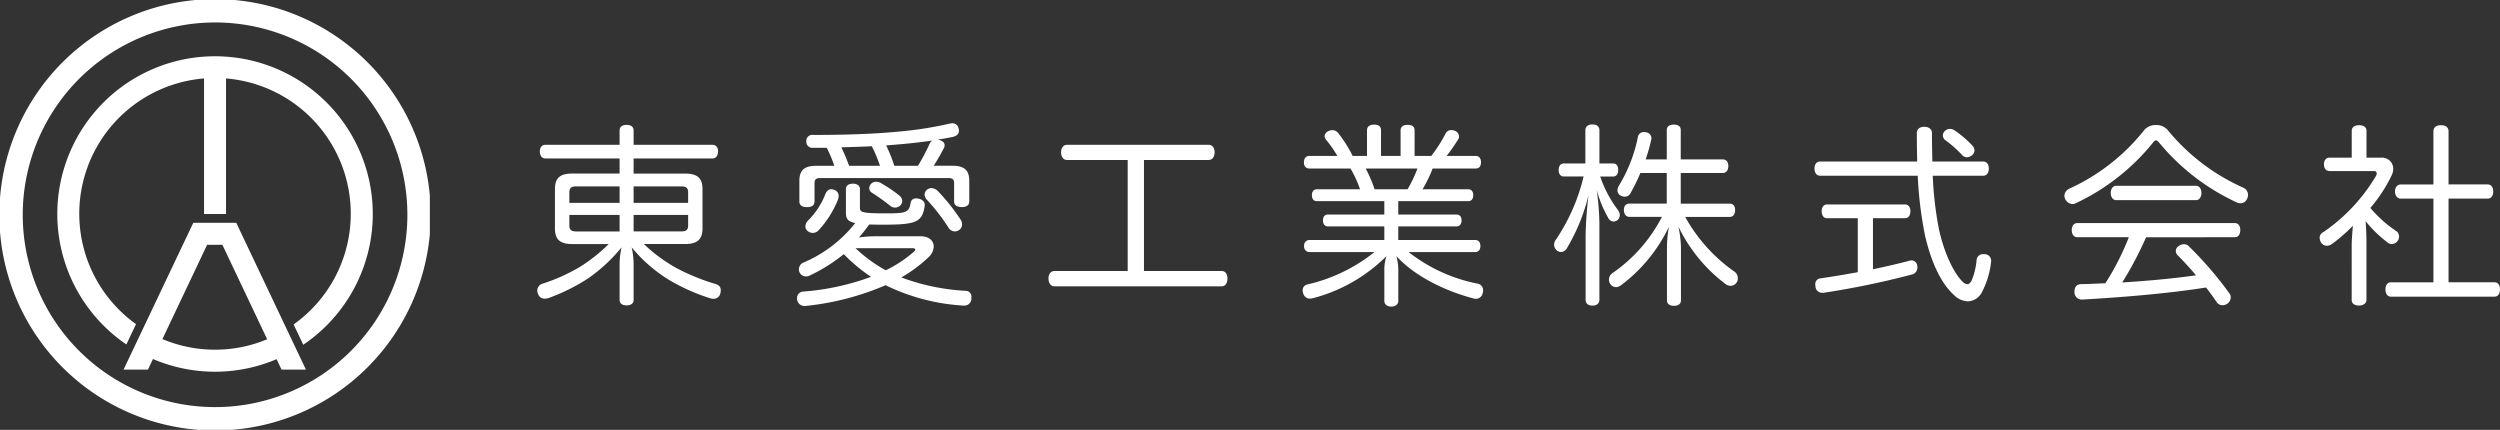
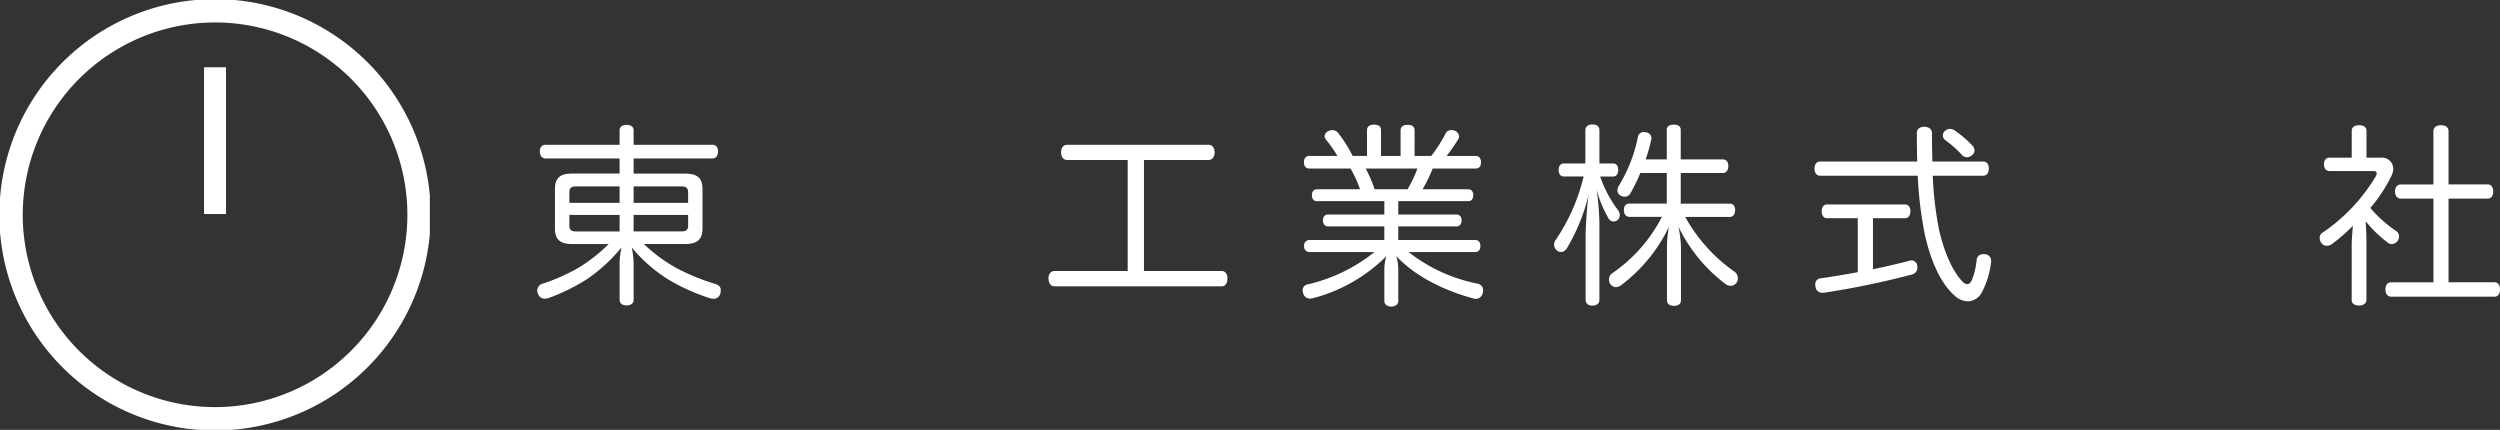
<svg xmlns="http://www.w3.org/2000/svg" width="348.971" height="60" viewBox="0 0 348.971 60">
  <rect x="0" y="0" width="348.971" height="60" fill="#333333" stroke="none" />
  <defs>
    <clipPath id="a">
      <rect width="273.971" height="25.579" fill="#fff" />
    </clipPath>
    <clipPath id="b">
      <rect width="60" height="60" transform="translate(0 -0.133)" fill="#fff" />
    </clipPath>
  </defs>
  <g transform="translate(-170 -8611)">
    <g transform="translate(245 8628.211)">
      <g clip-path="url(#a)">
        <path d="M1.114,4.824c-.491,0-.758-.437-.758-.977s.268-.923.758-.923H11.489V.9c0-.492.379-.76.977-.76s.978.268.978.76V2.924H24.472c.486,0,.76.381.76.923s-.274.977-.76.977H13.444V6.939h7.181c1.681,0,2.435.6,2.435,2.165v5.5c0,1.544-.754,2.167-2.435,2.167h-5.75a22.033,22.033,0,0,0,4.662,3.416,30.386,30.386,0,0,0,5.26,2.141c.566.163.814.43.814.891a2.879,2.879,0,0,1-.056.435.946.946,0,0,1-.946.76,2.14,2.14,0,0,1-.435-.056,27.685,27.685,0,0,1-5.825-2.6,21.048,21.048,0,0,1-5.178-4.525,10.542,10.542,0,0,1,.274,2.358v4.986c0,.486-.381.76-.978.76s-.977-.274-.977-.76V19.592a10.542,10.542,0,0,1,.274-2.358A22.635,22.635,0,0,1,7.046,21.6a26.944,26.944,0,0,1-5.39,2.683,1.9,1.9,0,0,1-.621.112.926.926,0,0,1-.923-.653A1,1,0,0,1,0,23.252a.829.829,0,0,1,.081-.379A.982.982,0,0,1,.76,22.3,25.909,25.909,0,0,0,5.8,20.053a22.791,22.791,0,0,0,4.17-3.279H4.88c-1.681,0-2.415-.623-2.415-2.167V9.1c0-1.568.735-2.165,2.415-2.165h6.609V4.824Zm10.376,3.9H5.42c-.621,0-.945.186-.945.84v1.463h7.014ZM4.476,12.709V14.2c0,.628.323.814.945.814h6.069v-2.3Zm16.58-1.681V9.565c0-.653-.323-.84-.946-.84H13.444v2.3Zm-7.611,3.983h6.665c.623,0,.946-.186.946-.814V12.709H13.444Z" transform="translate(0 0.081)" fill="#fff" />
-         <path d="M39.991,15.771c1.22,0,1.843.647,1.843,1.437a2.13,2.13,0,0,1-.7,1.463,20.1,20.1,0,0,1-3.821,2.846A30.1,30.1,0,0,0,46.3,23.384a.8.8,0,0,1,.79.921V24.5a.969.969,0,0,1-1,.945h-.112A28.385,28.385,0,0,1,35.113,22.6a37.959,37.959,0,0,1-11.192,2.9H23.81a1.029,1.029,0,0,1-1.052-.946v-.163a.883.883,0,0,1,.816-.9,34.707,34.707,0,0,0,9.509-2.06,22.588,22.588,0,0,1-3.8-3.168,23.61,23.61,0,0,1-4.793,3.005,1.061,1.061,0,0,1-.46.107.975.975,0,0,1-.9-.518.866.866,0,0,1-.112-.46,1.011,1.011,0,0,1,.548-.921,18.312,18.312,0,0,0,7.312-5.551c-1.163-.242-1.3-.7-1.3-1.518V9.186c0-.516.4-.758.977-.758.6,0,.978.274.978.758v2.578c0,.647.186.808,3.684.808,2.764,0,3.168-.137,3.386-1.431a.712.712,0,0,1,.784-.653,1.44,1.44,0,0,1,.323.024c.492.113.872.411.872.872v.131c-.354,2.2-1.082,2.634-5.5,2.634-.9,0-1.624,0-2.253-.025-.46.617-.915,1.244-1.431,1.812a16.473,16.473,0,0,1,2.465-.163ZM27.962,5.93A19.339,19.339,0,0,0,26.9,3.416H24.955a.821.821,0,0,1-.9-.872A.826.826,0,0,1,25,1.624c4.146,0,8.209-.105,11.869-.46A51.2,51.2,0,0,0,44,.056,1.823,1.823,0,0,1,44.411,0a.838.838,0,0,1,.865.621,1.176,1.176,0,0,1,.081.4c0,.46-.325.76-.841.872-.647.137-1.356.268-2.116.379.112.025.193.051.3.081.46.163.653.4.653.7a.87.87,0,0,1-.113.435c-.379.728-.865,1.6-1.405,2.433h2.576c1.649,0,2.384.6,2.384,2.092v2.9c0,.567-.46.784-1.034.784-.591,0-1.082-.217-1.082-.784V8.346c0-.542-.268-.7-.784-.7H25.981c-.516,0-.784.161-.784.7v2.576c0,.567-.46.784-1.058.784s-1.058-.217-1.058-.784v-2.9c0-1.495.728-2.092,2.384-2.092Zm.6,4.233a1.692,1.692,0,0,1-.081.46,13.934,13.934,0,0,1-2.69,4.281,1.136,1.136,0,0,1-.833.4,1.2,1.2,0,0,1-.76-.3.764.764,0,0,1-.274-.6,1.216,1.216,0,0,1,.381-.841,10.815,10.815,0,0,0,2.384-3.628c.217-.542.516-.735.84-.735a.918.918,0,0,1,.379.081.883.883,0,0,1,.655.872M34.329,5.93A18.7,18.7,0,0,0,33.189,3.2c-.9.049-1.818.08-2.707.105-.518.025-1.034.025-1.544.056a24.3,24.3,0,0,1,1.083,2.57Zm-3.418,11.5a20.058,20.058,0,0,0,4.232,3.088,17.5,17.5,0,0,0,3.928-2.6.416.416,0,0,0,.186-.3c0-.105-.131-.186-.4-.186Zm6.155-7.32a1.04,1.04,0,0,1,.381.735,1,1,0,0,1-.218.567,1.12,1.12,0,0,1-.784.355,1.035,1.035,0,0,1-.679-.25,29.411,29.411,0,0,0-2.576-1.836.744.744,0,0,1-.355-.629.893.893,0,0,1,.218-.566.973.973,0,0,1,.735-.33,1.282,1.282,0,0,1,.679.193,19.152,19.152,0,0,1,2.6,1.761M39.638,5.93a29.151,29.151,0,0,0,1.63-3.086.887.887,0,0,1,.379-.437c-1.356.194-2.85.381-4.474.518-.647.056-1.3.112-1.979.161A21.512,21.512,0,0,1,36.332,5.93ZM41.51,9.048a1.323,1.323,0,0,1,.923.437A27.663,27.663,0,0,1,45.6,13.468a1.2,1.2,0,0,1,.193.653.953.953,0,0,1-.46.809,1.009,1.009,0,0,1-.542.161,1.057,1.057,0,0,1-.921-.566,26.907,26.907,0,0,0-3.013-3.878,1.1,1.1,0,0,1-.3-.677.942.942,0,0,1,.379-.73.918.918,0,0,1,.572-.193" transform="translate(13.503)" fill="#fff" />
        <path d="M47.359,4c-.518,0-.816-.46-.816-1.06s.3-1.058.816-1.058h19.81c.51,0,.809.462.809,1.058,0,.567-.3,1.06-.809,1.06H58.114v15.5H68.98c.516,0,.79.46.79,1.028,0,.621-.274,1.107-.79,1.107H45.6c-.516,0-.816-.486-.816-1.107,0-.567.3-1.028.816-1.028H55.842V4Z" transform="translate(26.57 1.119)" fill="#fff" />
        <path d="M67.968,6.242c-.46,0-.735-.323-.735-.865s.274-.891.735-.891H71.9a15.522,15.522,0,0,0-1.574-2.253.882.882,0,0,1-.212-.516.853.853,0,0,1,.542-.7,1.472,1.472,0,0,1,.566-.137,1.108,1.108,0,0,1,.816.437,19.065,19.065,0,0,1,2,3.174h2V.907c0-.542.4-.79.977-.79.653,0,.977.249.977.79V4.486h2.733V.933c0-.542.386-.786.977-.786.653,0,.977.244.977.786V4.486h2.328a20.019,20.019,0,0,0,1.955-3.037A.9.9,0,0,1,87.8.875a1.461,1.461,0,0,1,.46.088.873.873,0,0,1,.623.809.621.621,0,0,1-.105.379A26.22,26.22,0,0,1,87.15,4.486h4.065c.467,0,.735.349.735.891s-.268.865-.735.865H85.2a18.687,18.687,0,0,1-1.413,2.9h6.4c.437,0,.679.33.679.816,0,.516-.242.84-.679.84H80.4v1.867h8.159c.429,0,.679.33.679.816s-.25.84-.679.84H80.4v1.9H91.165c.435,0,.7.325.7.841s-.268.84-.7.84H81.841a22.631,22.631,0,0,0,9.648,4.414.927.927,0,0,1,.758.951,1.145,1.145,0,0,1-.056.349.977.977,0,0,1-.977.816.676.676,0,0,1-.323-.056c-4.039-1.058-8.234-3.144-10.755-5.906a7.438,7.438,0,0,1,.268,1.953v4.307c0,.46-.379.784-1,.784-.567,0-.946-.323-.946-.784V20.419a5.842,5.842,0,0,1,.3-1.953,22.582,22.582,0,0,1-10.277,5.881,2.136,2.136,0,0,1-.4.056.95.95,0,0,1-.946-.735,1.282,1.282,0,0,1-.081-.4.815.815,0,0,1,.647-.84,23.215,23.215,0,0,0,9.38-4.525H67.968a.747.747,0,0,1-.709-.84.745.745,0,0,1,.709-.841H78.455v-1.9H70.57c-.435,0-.679-.349-.679-.84s.244-.816.679-.816h7.885V10.8H69.026c-.435,0-.679-.323-.679-.84,0-.486.244-.816.679-.816h6.043a16.732,16.732,0,0,0-1.332-2.9Zm7.885,0a18.947,18.947,0,0,1,1.246,2.9h4.6a18.963,18.963,0,0,0,1.381-2.9Z" transform="translate(39.781 0.069)" fill="#fff" />
        <path d="M97.324,5.547c.46,0,.7.355.7.921,0,.518-.242.9-.7.9H95.506a16.609,16.609,0,0,0,2.471,4.662,1.269,1.269,0,0,1,.268.728.943.943,0,0,1-.3.677.987.987,0,0,1-.567.218.871.871,0,0,1-.735-.486,16.169,16.169,0,0,1-1.624-3.958,39.435,39.435,0,0,1,.379,4.551V24.574c0,.51-.355.814-.977.814-.6,0-.946-.3-.946-.814V15.63a55.413,55.413,0,0,1,.4-5.639,26.613,26.613,0,0,1-3.007,7.376,1.018,1.018,0,0,1-.84.542.928.928,0,0,1-.6-.249,1.073,1.073,0,0,1-.137-1.432,26.568,26.568,0,0,0,3.9-8.862H90.441c-.486,0-.728-.379-.728-.9,0-.54.242-.921.728-.921h3V.917C93.446.4,93.8.1,94.424.1s.977.3.977.816v4.63Zm7.481-.566V.861c0-.486.381-.735.978-.735.621,0,.97.249.97.735v4.12h5.857c.516,0,.784.354.784.921s-.268.977-.784.977h-5.857v4.276h6.834c.486,0,.754.33.754.9s-.268.953-.754.953h-6.211a22.761,22.761,0,0,0,6.913,7.667,1.092,1.092,0,0,1,.43.891.96.96,0,0,1-.186.629,1.021,1.021,0,0,1-.841.429,1.205,1.205,0,0,1-.647-.218,21.965,21.965,0,0,1-6.615-8.046,16.233,16.233,0,0,1,.354,2.819v7.481c0,.486-.379.76-.977.76s-.977-.274-.977-.76V17.2a16.5,16.5,0,0,1,.274-2.814,22.14,22.14,0,0,1-6.641,8.129,1.308,1.308,0,0,1-.76.3.98.98,0,0,1-.758-.411,1.08,1.08,0,0,1-.218-.647,1.127,1.127,0,0,1,.516-.921A21.378,21.378,0,0,0,104.126,13H99.577c-.46,0-.76-.379-.76-.953s.3-.9.76-.9H104.8V6.879h-3.684A25.97,25.97,0,0,1,99.74,9.693a.875.875,0,0,1-.792.491,1.2,1.2,0,0,1-.647-.193.788.788,0,0,1-.379-.7,1.229,1.229,0,0,1,.186-.623,20.985,20.985,0,0,0,2.658-6.778.828.828,0,0,1,.872-.728.488.488,0,0,1,.186.025.86.86,0,0,1,.84.816.572.572,0,0,1-.024.186,21.351,21.351,0,0,1-.79,2.795Z" transform="translate(52.859 0.06)" fill="#fff" />
        <path d="M112.653,7.138c-.484,0-.758-.435-.758-1s.274-.978.758-.978h13.575c-.025-1.251-.051-2.6-.051-4.007,0-.518.43-.848,1.028-.848.623,0,1.083.33,1.083.848,0,1.431.03,2.756.056,4.007h7.1c.51,0,.784.4.784.978s-.274,1-.784,1H128.4a49.417,49.417,0,0,0,.865,7.476c.784,3.5,2.086,6.1,3.3,7.32a1.1,1.1,0,0,0,.653.347c.218,0,.43-.161.623-.535a9.925,9.925,0,0,0,.679-2.825.877.877,0,0,1,.946-.833h.161a.906.906,0,0,1,.921.921v.105a11.848,11.848,0,0,1-1.3,4.307,2.289,2.289,0,0,1-1.949,1.251,2.853,2.853,0,0,1-1.923-.872c-1.737-1.542-3.174-4.444-4.065-8.37a54.175,54.175,0,0,1-1.007-8.292Zm.978,5.932c-.462,0-.735-.4-.735-.977,0-.542.272-.946.735-.946h10.89c.486,0,.76.4.76.946,0,.572-.274.977-.76.977h-4.468V20.2c1.761-.381,3.467-.76,5.065-1.189a1.16,1.16,0,0,1,.325-.056.809.809,0,0,1,.784.7,1,1,0,0,1,.03.3.983.983,0,0,1-.79.978,117.585,117.585,0,0,1-12.3,2.545h-.193a.924.924,0,0,1-.945-.9,1.048,1.048,0,0,1-.025-.268.781.781,0,0,1,.7-.84c1.681-.244,3.443-.542,5.229-.865V13.07ZM133.983,2.987a.98.98,0,0,1,.242.629.8.8,0,0,1-.3.621,1.127,1.127,0,0,1-.735.323.921.921,0,0,1-.728-.347A15.724,15.724,0,0,0,130.186,2.2a.886.886,0,0,1-.379-.679.863.863,0,0,1,.354-.679A.97.97,0,0,1,130.809.6a1.243,1.243,0,0,1,.653.218,15.108,15.108,0,0,1,2.521,2.165" transform="translate(66.39 0.18)" fill="#fff" />
-         <path d="M146.576.152a2.113,2.113,0,0,1,1.568.623A28.7,28.7,0,0,0,158.768,8.9a1.117,1.117,0,0,1,.653,1.009,1.06,1.06,0,0,1-.112.486.991.991,0,0,1-.921.679,1.438,1.438,0,0,1-.7-.194,30.741,30.741,0,0,1-10.755-8.37c-.137-.137-.249-.218-.354-.218a.508.508,0,0,0-.325.193,30.509,30.509,0,0,1-10.9,8.59.976.976,0,0,1-.46.105,1.216,1.216,0,0,1-1.109-1.139,1.149,1.149,0,0,1,.679-1A28.368,28.368,0,0,0,145,.775a2.1,2.1,0,0,1,1.576-.623m-1.383,15.666a50.015,50.015,0,0,1-3.335,6.311c3.442-.218,6.883-.516,10.3-1-.841-1-1.737-1.979-2.578-2.819a.833.833,0,0,1-.242-.567.808.808,0,0,1,.379-.679,1.191,1.191,0,0,1,.735-.274.937.937,0,0,1,.728.306,50.5,50.5,0,0,1,5.639,6.553.886.886,0,0,1,.186.567,1.078,1.078,0,0,1-.435.846,1.224,1.224,0,0,1-.7.242.954.954,0,0,1-.809-.411c-.437-.647-.953-1.35-1.495-2.06-5.365.841-11.569,1.358-17.289,1.681h-.049a1.013,1.013,0,0,1-1.034-1.026V23.4c0-.623.3-1,.865-1.034,1.139-.024,2.309-.08,3.448-.131a35.8,35.8,0,0,0,3.274-6.423H135.6c-.486,0-.784-.411-.784-.977,0-.6.3-1,.784-1h21.951c.518,0,.79.4.79.977,0,.591-.272,1-.79,1Zm6.966-7.183c.484,0,.758.46.758,1s-.274,1-.758,1H141.017c-.484,0-.758-.46-.758-1s.274-1,.758-1Z" transform="translate(79.378 0.09)" fill="#fff" />
        <path d="M160.623,16.915c0-.889.107-1.866.163-2.707a23.416,23.416,0,0,1-2.925,2.546,1.244,1.244,0,0,1-.711.242.941.941,0,0,1-.784-.429,1.319,1.319,0,0,1-.217-.679.847.847,0,0,1,.46-.76,24.823,24.823,0,0,0,7.425-7.916.66.66,0,0,0,.081-.293c0-.218-.131-.355-.4-.355h-6.18c-.511,0-.784-.379-.784-.945,0-.542.272-.923.784-.923h3.093V.926c0-.46.4-.758,1.028-.758s1.032.274,1.032.758V4.7h2a1.566,1.566,0,0,1,1.737,1.544,2.352,2.352,0,0,1-.249.972,20.942,20.942,0,0,1-2.951,4.5,17.454,17.454,0,0,0,3.572,3.2.913.913,0,0,1,.437.784,1.056,1.056,0,0,1-.188.6,1.081,1.081,0,0,1-.84.46.939.939,0,0,1-.6-.242,17.248,17.248,0,0,1-3.037-2.951c.056.915.112,1.836.112,2.788V24.59c0,.4-.411.752-1.032.752-.542,0-1.028-.242-1.028-.752Zm6.853-6.5c-.486,0-.809-.429-.809-1s.323-.977.809-.977h4.555V1.014c0-.548.4-.846,1.058-.846s1.053.3,1.053.846V8.433h5.476c.486,0,.76.411.76.977,0,.6-.274,1-.76,1h-5.476V22.094h6.423c.491,0,.758.4.758.978,0,.591-.268,1.026-.758,1.026H166.095c-.486,0-.76-.435-.76-1,0-.6.274-1,.76-1h5.937V10.411Z" transform="translate(92.647 0.1)" fill="#fff" />
      </g>
    </g>
    <g transform="translate(170 8610.902)">
      <g transform="translate(0 0.231)" clip-path="url(#b)">
        <path d="M0,30.109A30.107,30.107,0,1,1,30.106,60.215,30.1,30.1,0,0,1,0,30.109m3.265,0A26.846,26.846,0,1,0,30.106,3.258,26.87,26.87,0,0,0,3.265,30.109" transform="translate(-0.091 -0.256)" fill="#fff" />
        <rect width="3.068" height="20.482" transform="translate(28.482 9.258)" fill="#fff" />
-         <path d="M25.683,3.617A22.015,22.015,0,0,0,13.31,43.842l1.343-2.835a18.949,18.949,0,1,1,22,.042L38,43.884A22.016,22.016,0,0,0,25.683,3.617m0,40.957A18.873,18.873,0,0,1,16.7,42.307l-1.61,2.629A22,22,0,0,0,36.327,44.9l-1.518-2.68a18.735,18.735,0,0,1-9.126,2.354" transform="translate(4.332 4.105)" fill="#fff" />
-         <path d="M11.263,34.649l8.263-17.425h2.129l8.263,17.425h3.4L23.594,14.156h-6L7.859,34.649Z" transform="translate(9.386 16.814)" fill="#fff" />
      </g>
    </g>
  </g>
</svg>